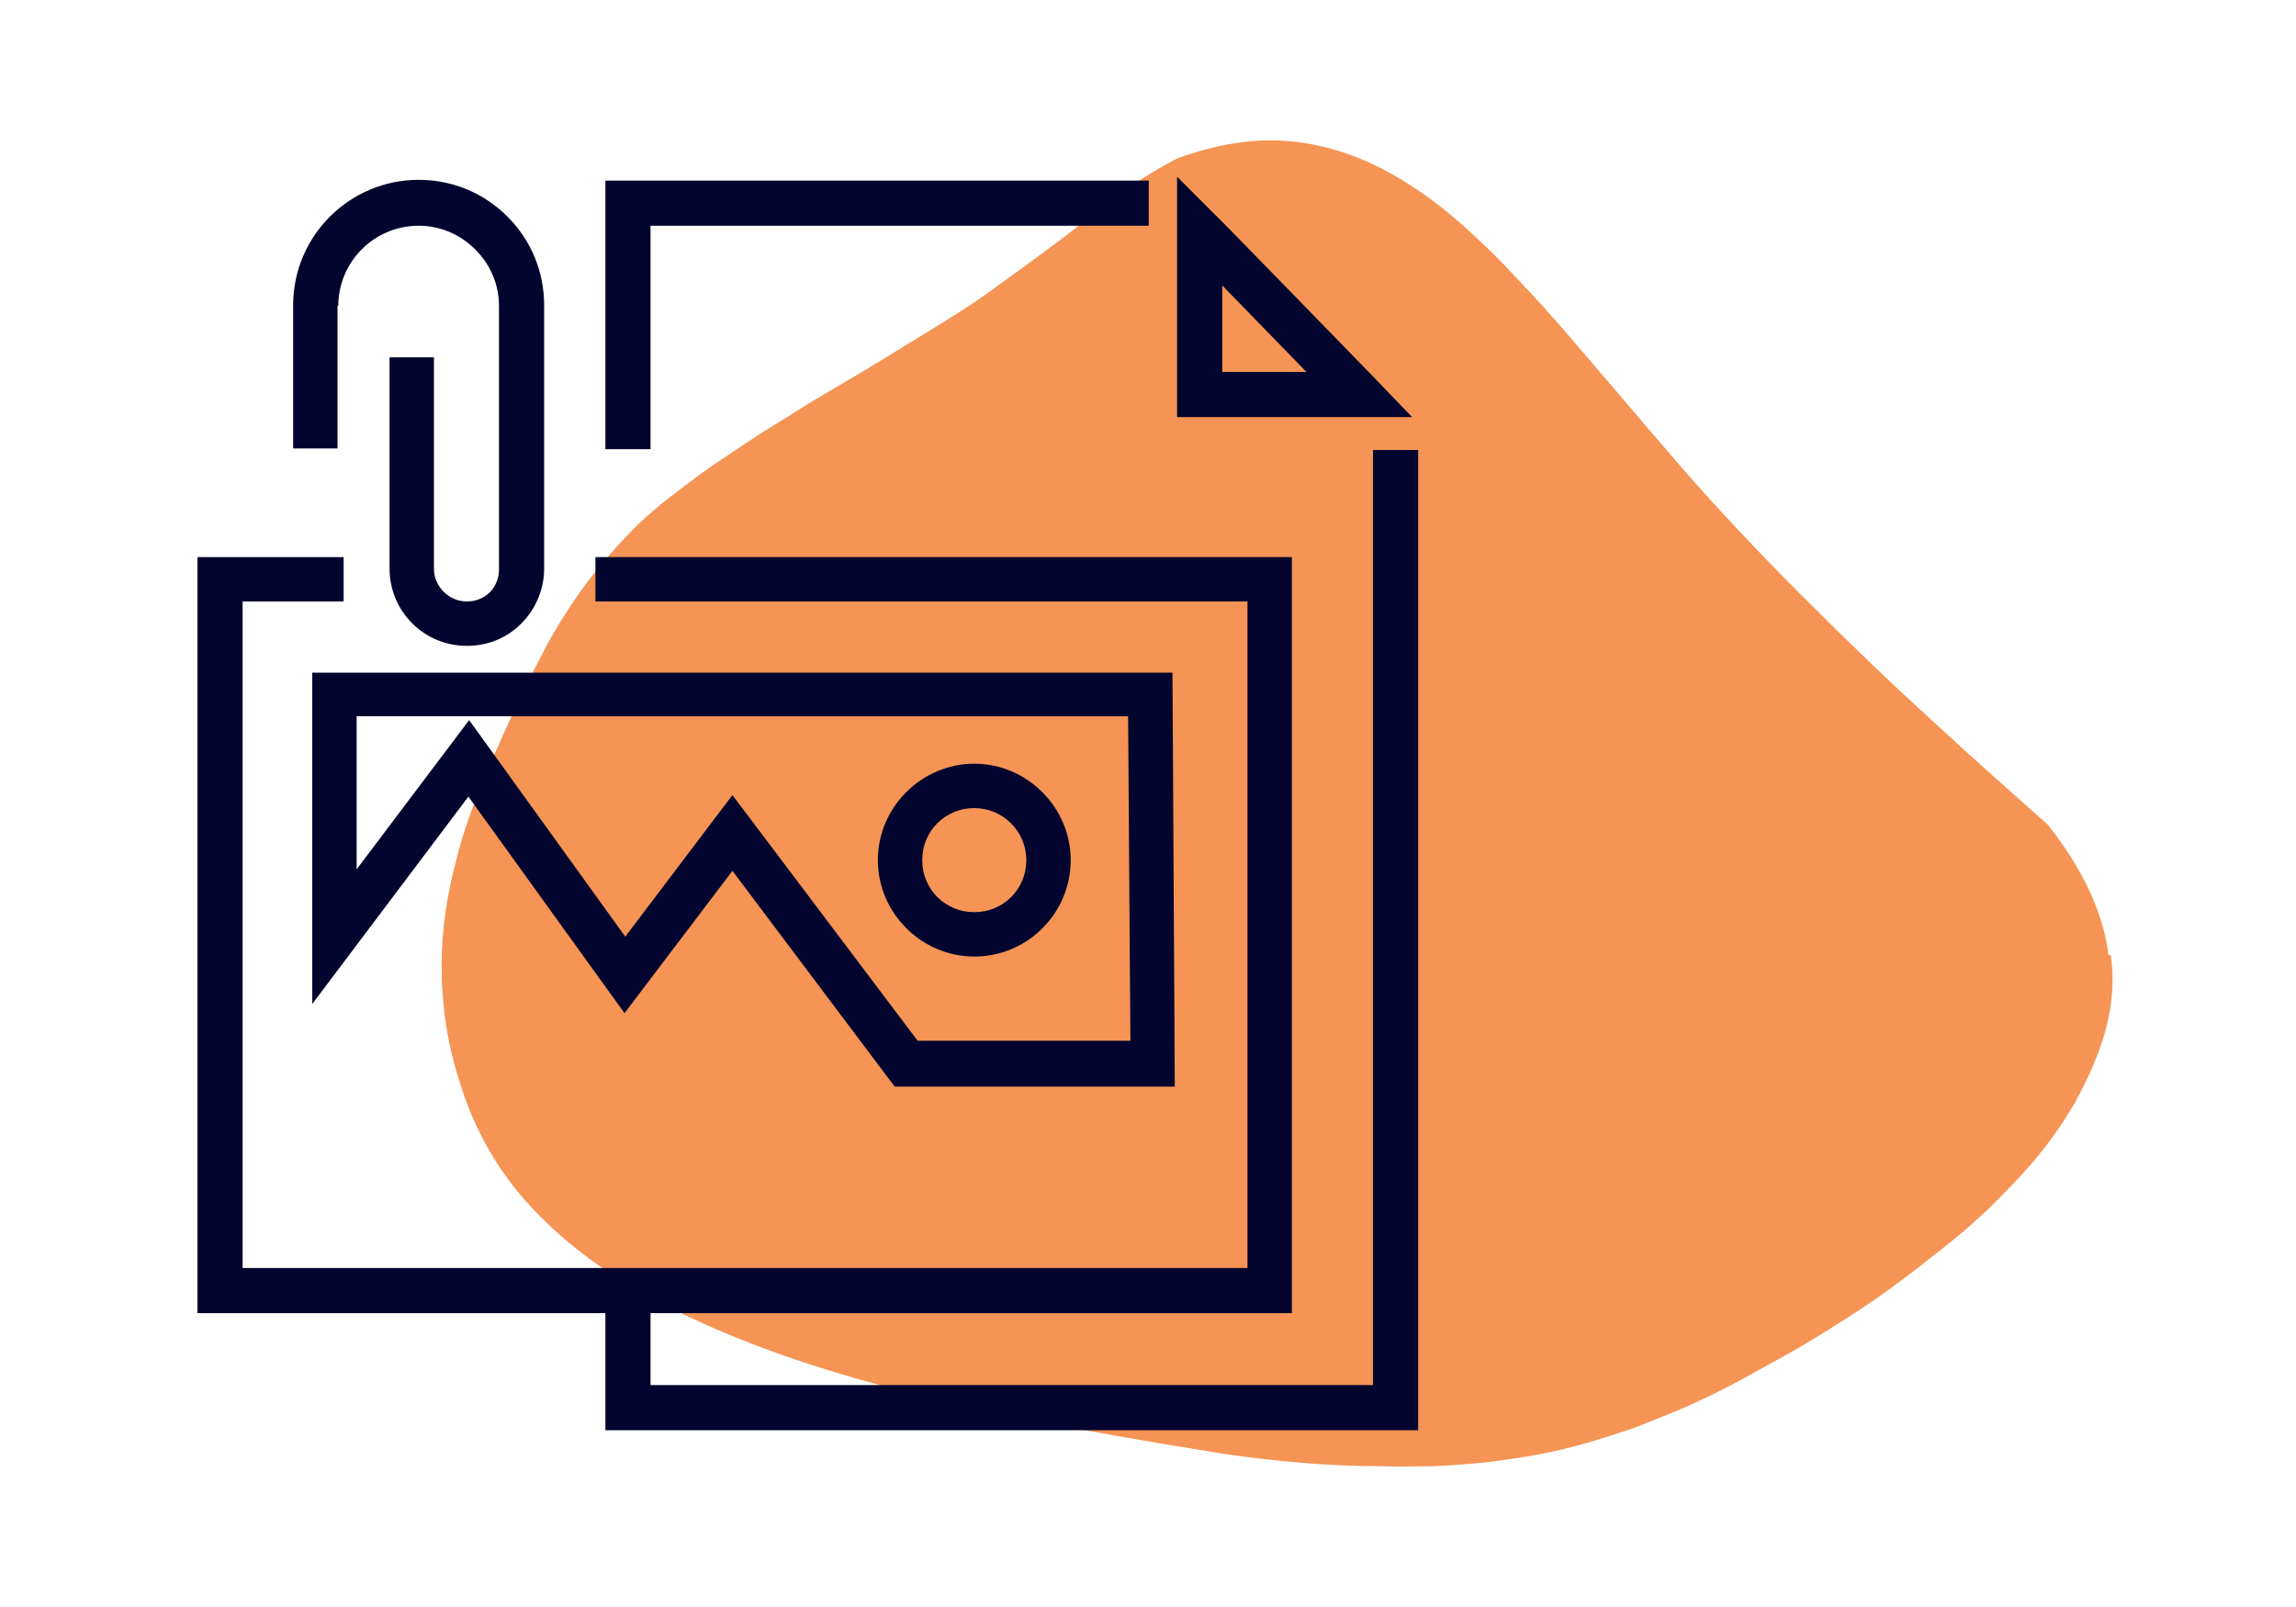
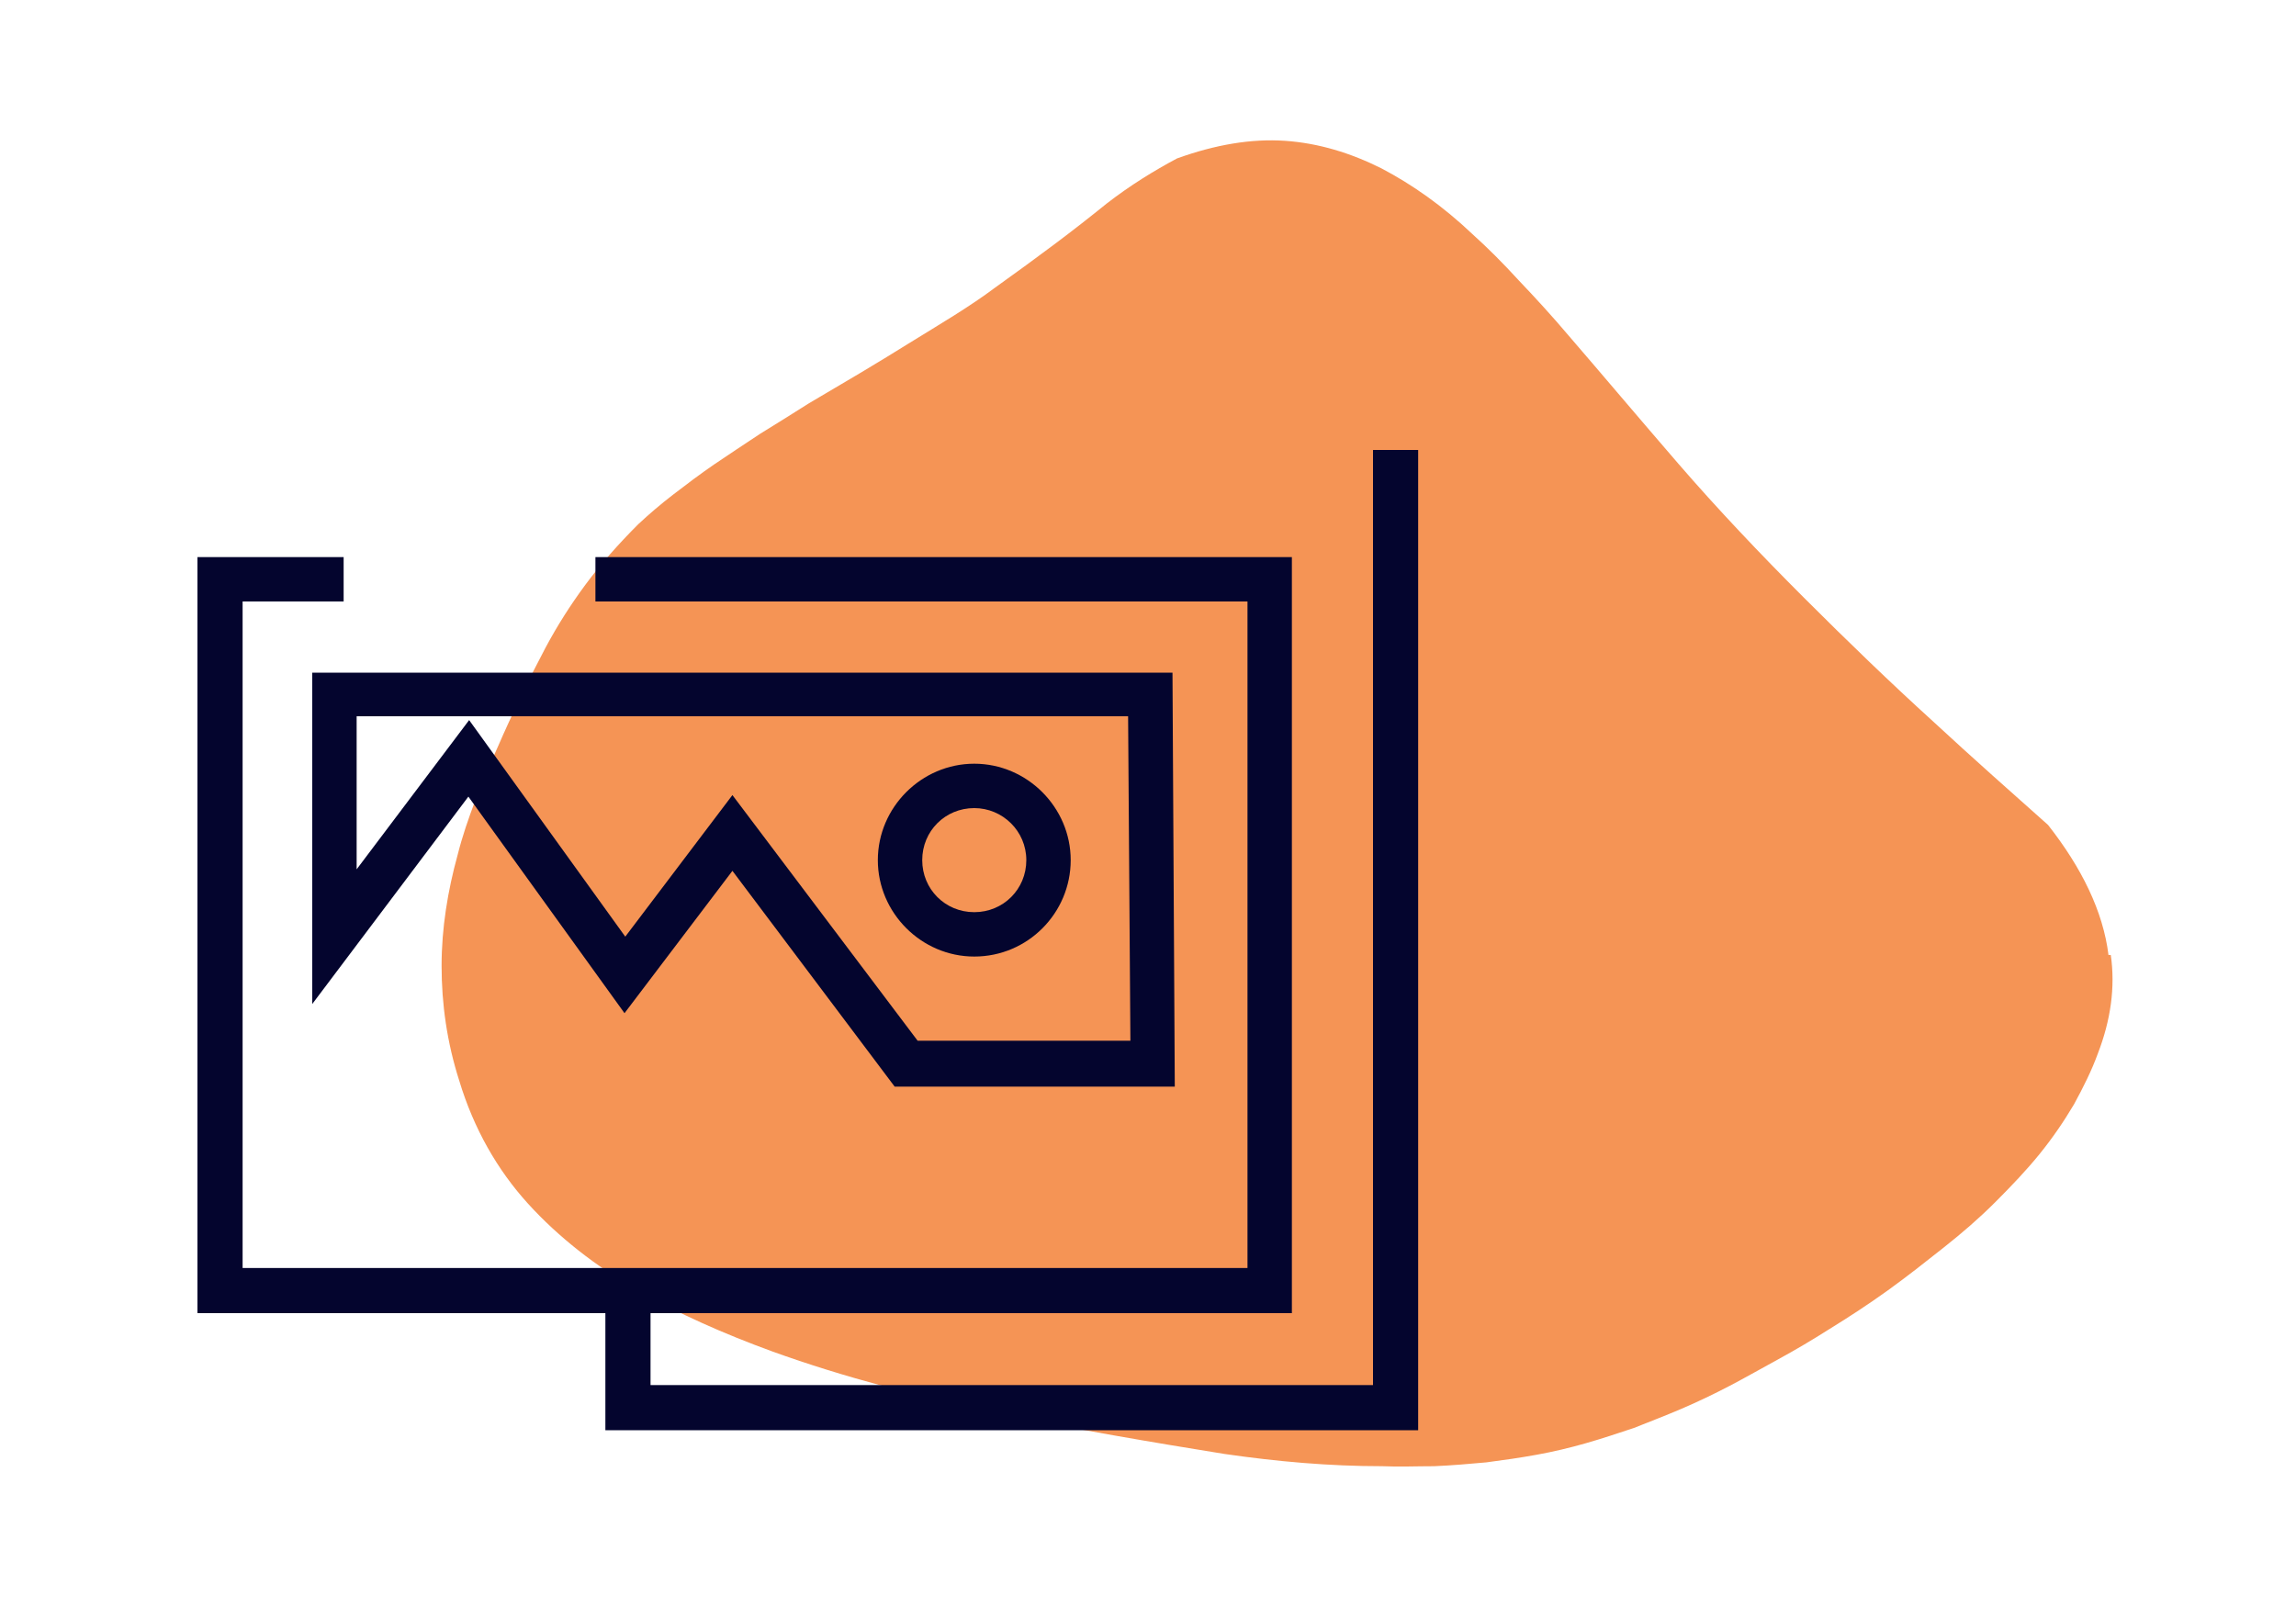
<svg xmlns="http://www.w3.org/2000/svg" version="1.1" viewBox="0 0 300 210">
  <defs>
    <style>
      .cls-1 {
        fill: #f2792a;
      }

      .cls-2 {
        fill: #04052e;
      }

      .cls-3 {
        opacity: .8;
      }
    </style>
  </defs>
  <g>
    <g id="Layer_1">
      <g class="cls-3">
        <path class="cls-1" d="M275.8,124.8c.6,4.2,0,8.5-1.7,12.9-.8,2.2-1.9,4.4-3.1,6.6-1.3,2.2-2.8,4.4-4.5,6.5-1.7,2.1-3.7,4.2-5.8,6.3s-4.3,4-6.7,5.9c-2.4,1.9-4.8,3.8-7.3,5.6-2.5,1.8-5.1,3.5-7.7,5.1-2.2,1.4-4.4,2.7-6.6,3.9-2.2,1.2-4.3,2.4-6.4,3.5-2.1,1.1-4.2,2.1-6.3,3-2.1.9-4.2,1.7-6.2,2.5-2.1.7-4.2,1.4-6.3,2-2.1.6-4.2,1.1-6.4,1.5-2.2.4-4.3.7-6.6,1-2.2.2-4.5.4-6.8.5-2.3,0-4.6.1-6.8,0-6.9,0-13.7-.6-20.6-1.6-9.3-1.5-19.4-3.2-29.5-5.3-10.1-2.1-20.2-4.7-29.6-8.1-6.3-2.3-12.2-4.9-17.6-8-5.4-3.1-10.3-6.9-14.3-11.3-4-4.4-7.1-9.8-9-16.1-1.6-5-2.3-10-2.3-15,0-4.9.8-9.8,2.1-14.5.6-2.4,1.4-4.7,2.3-7.1.9-2.3,1.9-4.7,2.9-6.9,1-2.3,2-4.5,3.1-6.7,1-2.2,2.1-4.3,3.2-6.4,1.5-2.8,3.2-5.5,5.2-8.2,2-2.7,4.3-5.3,6.9-7.9,1.4-1.3,2.9-2.6,4.6-3.9,1.7-1.3,3.4-2.6,5.3-3.9,1.9-1.3,3.9-2.6,6-4,2.1-1.3,4.2-2.6,6.4-4,2.2-1.3,4.4-2.6,6.6-3.9s4.3-2.6,6.4-3.9c2.1-1.3,4.1-2.5,6-3.7,1.9-1.2,3.7-2.4,5.3-3.6,2.8-2,5.4-3.9,7.8-5.7,2.4-1.8,4.7-3.6,6.8-5.3,3.1-2.4,6.2-4.3,9.2-5.9,5-1.8,9.7-2.6,14.1-2.3,4.4.3,8.6,1.6,12.6,3.6,4,2.1,8,4.9,11.9,8.6,2,1.8,4,3.8,6.1,6.1,2.1,2.2,4.3,4.6,6.5,7.2,4.4,5.1,9.2,10.8,14.3,16.7,5.1,5.9,10.7,11.8,16.4,17.5,5.7,5.7,11.4,11.2,16.8,16.1,5.4,5,10.5,9.5,15.1,13.6,4.4,5.6,7.2,11.3,7.9,17Z" />
      </g>
      <g>
        <polygon class="cls-2" points="179.4 58.8 179.4 181 85 181 85 171.6 168.8 171.6 168.8 72.8 77.8 72.8 77.8 78.6 163 78.6 163 165.7 31.7 165.7 31.7 78.6 44.9 78.6 44.9 72.8 25.8 72.8 25.8 171.6 79.1 171.6 79.1 186.9 185.3 186.9 185.3 58.8 179.4 58.8" />
-         <polygon class="cls-2" points="85 58.7 85 29.5 150.1 29.5 150.1 23.6 79.1 23.6 79.1 58.7 85 58.7" />
        <path class="cls-2" d="M127.3,125c7,0,12.6-5.7,12.6-12.6s-5.7-12.6-12.6-12.6-12.6,5.7-12.6,12.6,5.7,12.6,12.6,12.6ZM127.3,105.6c3.7,0,6.8,3,6.8,6.8s-3,6.8-6.8,6.8-6.8-3-6.8-6.8,3-6.8,6.8-6.8Z" />
-         <path class="cls-2" d="M44.2,40c0-5.8,4.7-10.5,10.5-10.5h0c2.8,0,5.4,1.1,7.4,3.1,2,2,3.1,4.6,3.1,7.4v13.6s0,0,0,0v20.8c0,1.1-.4,2.2-1.2,3-.8.8-1.9,1.2-3,1.2h0c-2.3,0-4.3-1.9-4.3-4.3v-27.6s-5.8,0-5.8,0v27.6c0,5.6,4.5,10.1,10.1,10.1h0c2.7,0,5.2-1,7.1-2.9,1.9-1.9,3-4.5,3-7.2v-15.7s0,0,0,0v-18.7c0-4.4-1.7-8.5-4.8-11.6-3.1-3.1-7.2-4.8-11.6-4.8h0c-9,0-16.4,7.3-16.4,16.4v18.7h5.8v-18.7Z" />
        <path class="cls-2" d="M40.8,131.2l20.4-27.1,20.4,28.3,14.1-18.6,21.2,28.2h36.6l-.3-54.1H40.8v43.5ZM46.6,93.6h100.8l.3,42.4h-27.8l-24.2-32.1-14,18.5-20.4-28.3-14.7,19.5v-20.1Z" />
-         <path class="cls-2" d="M179.7,49.5c-.8-.8-20-20.6-20.9-21.4l-5-5v31.4h30.7l-4.8-5ZM159.7,48.6v-11.3c3.1,3.2,7.3,7.5,11,11.3h-11Z" />
      </g>
    </g>
  </g>
</svg>